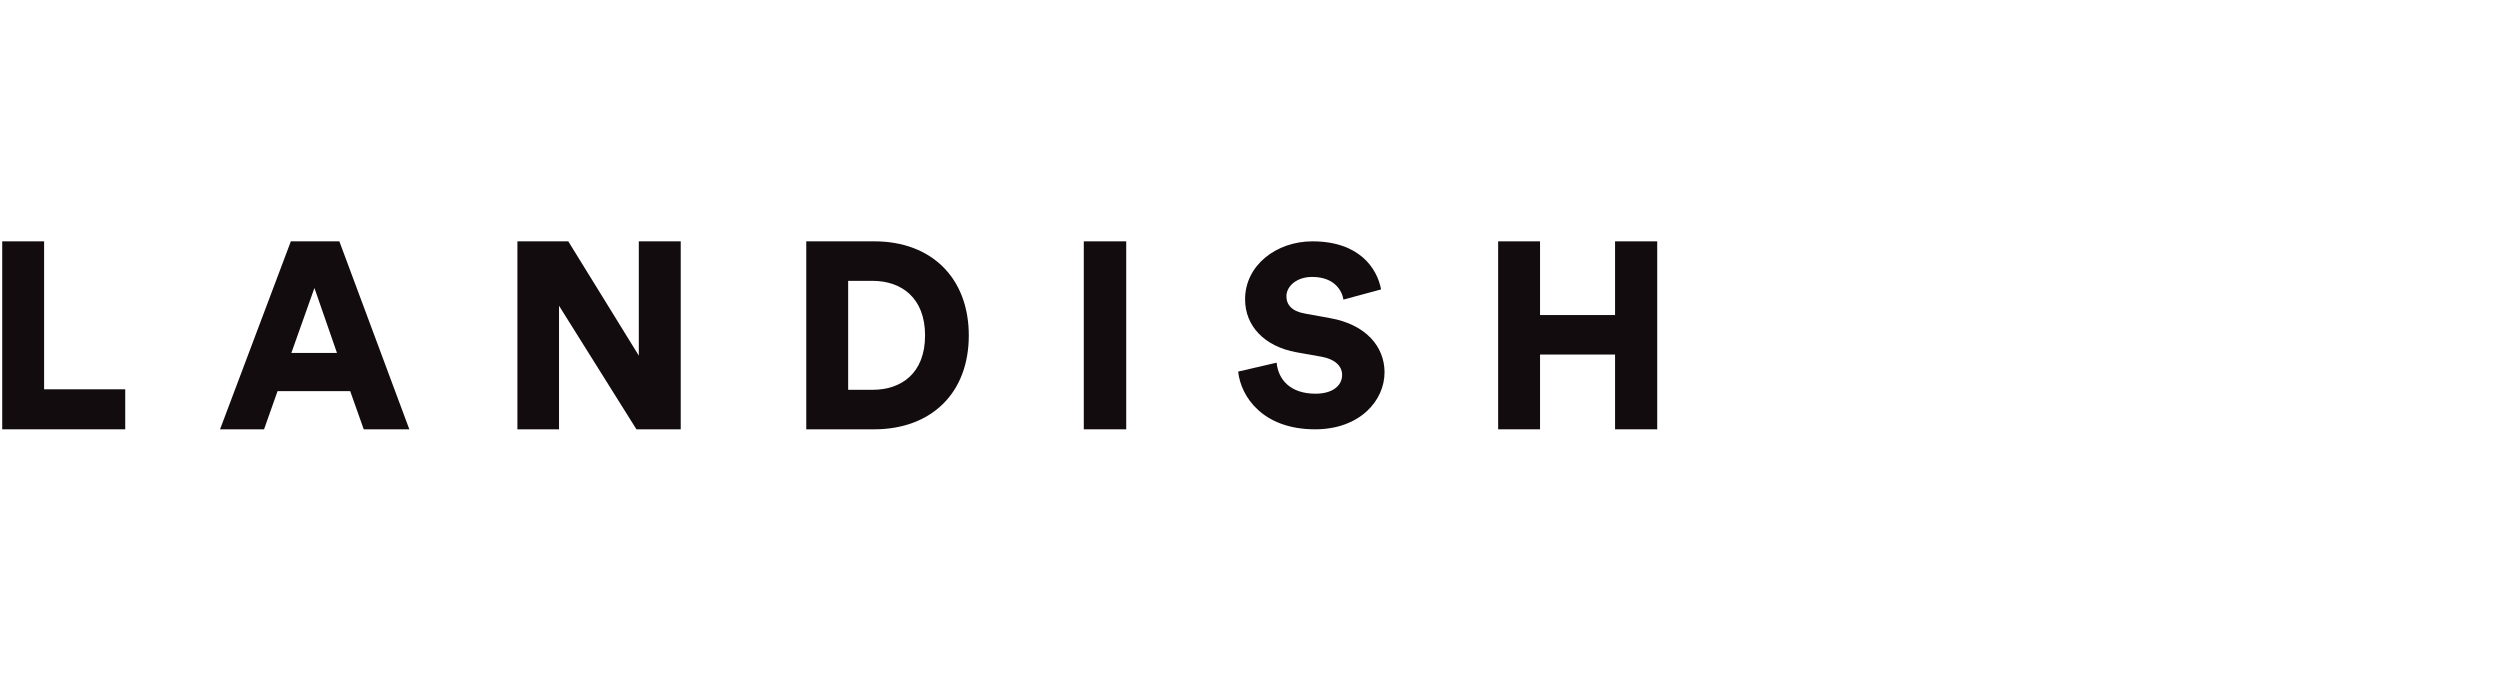
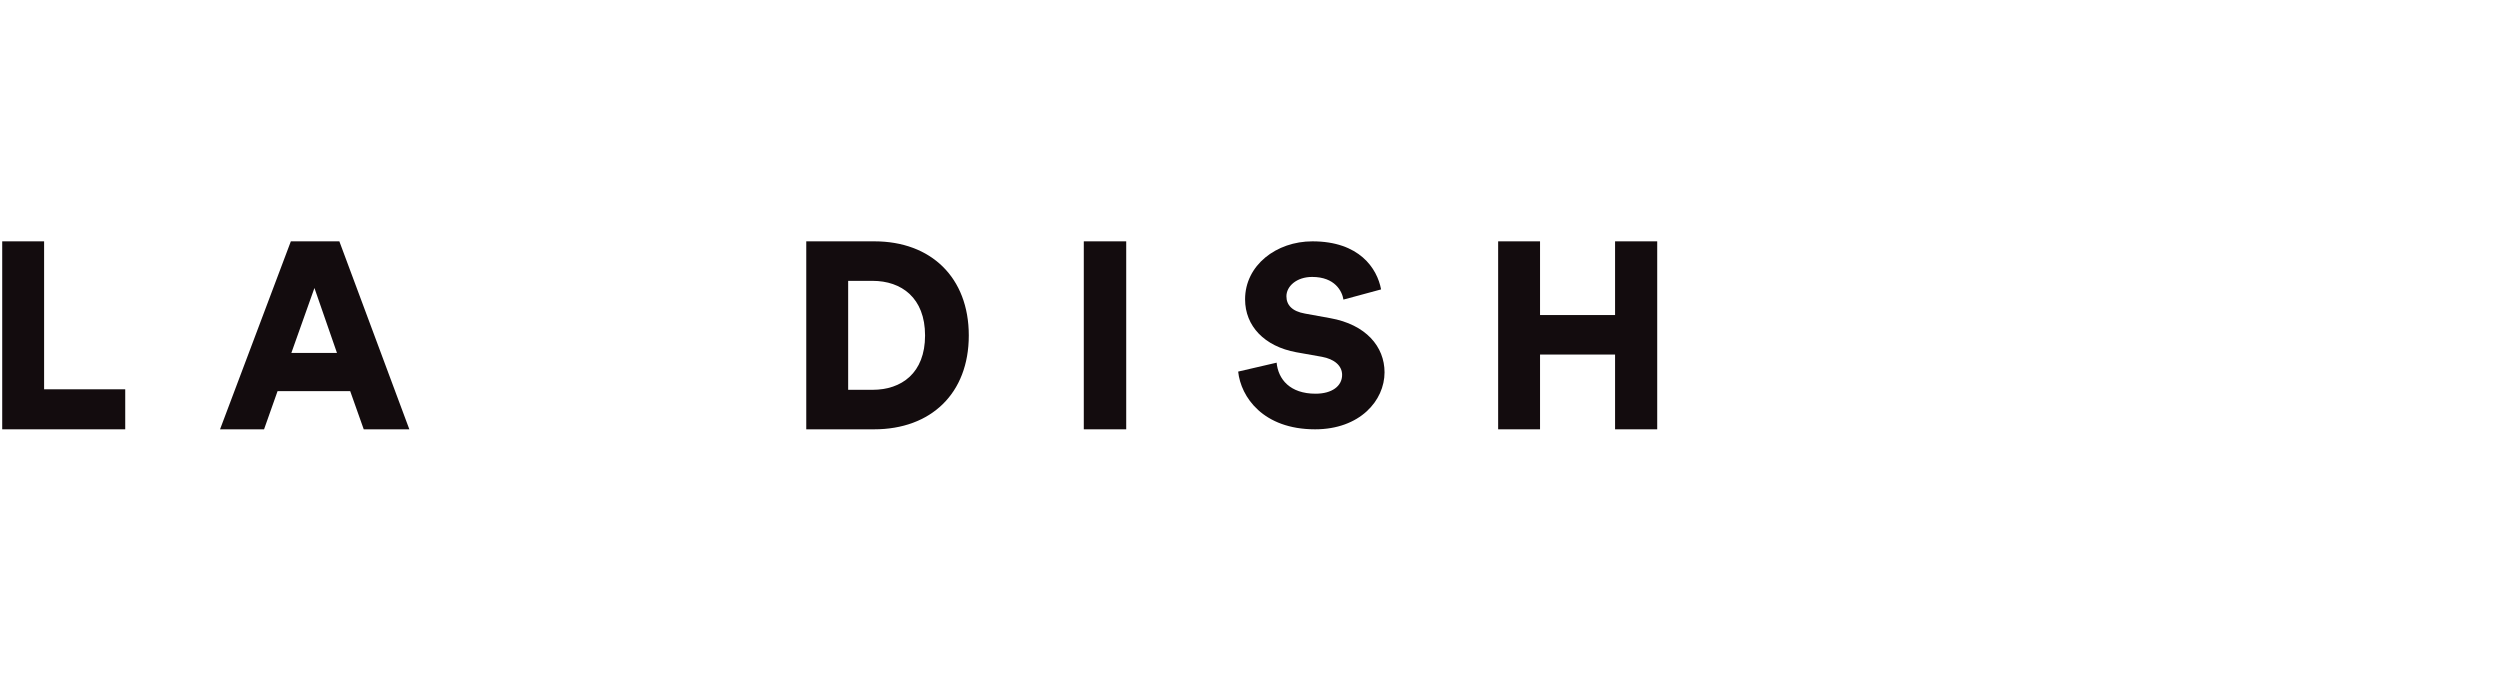
<svg xmlns="http://www.w3.org/2000/svg" width="420" height="114" viewBox="0 0 420 114" fill="none">
  <g clip-path="url(#clip0_4201_3133)">
    <path d="M0.372 72.125V40.545H7.409V65.402H21.039V72.125H0.372Z" fill="#130C0E" />
    <path d="M58.834 65.713H46.63L44.361 72.125H36.967L48.863 40.545H57.011L68.77 72.125H61.108L58.834 65.713ZM48.946 59.297H56.613L52.824 48.384L48.946 59.297Z" fill="#130C0E" />
-     <path d="M106.921 72.125L93.915 51.365V72.125H86.925V40.545H95.471L107.32 59.745V40.545H114.363V72.125H106.921Z" fill="#130C0E" />
    <path d="M135.452 72.125V40.545H146.904C156.389 40.545 162.757 46.605 162.757 56.36C162.757 66.112 156.389 72.125 146.857 72.125H135.452ZM146.59 65.488C151.445 65.488 155.411 62.686 155.411 56.36C155.411 50.034 151.445 47.184 146.59 47.184H142.491V65.488H146.59Z" fill="#130C0E" />
    <path d="M189.204 40.545H182.077V72.125H189.204V40.545Z" fill="#130C0E" />
    <path d="M225.698 50.331C225.475 48.92 224.271 46.525 220.441 46.525C217.813 46.525 216.118 48.106 216.118 49.772C216.118 51.228 217.055 52.296 219.236 52.681L223.472 53.45C229.482 54.52 232.603 58.236 232.603 62.552C232.603 67.299 228.458 72.125 220.932 72.125C212.203 72.125 208.46 66.7 208.012 62.427L214.473 60.929C214.739 63.706 216.7 66.142 221.018 66.142C223.781 66.142 225.475 64.86 225.475 62.98C225.475 61.441 224.18 60.33 222.089 59.943L217.771 59.177C212.421 58.193 209.174 54.774 209.174 50.288C209.174 44.559 214.429 40.545 220.485 40.545C228.371 40.545 231.356 45.074 232.023 48.621L225.698 50.331Z" fill="#130C0E" />
    <path d="M271.332 72.125V59.564H258.726V72.125H251.689V40.545H258.726V52.927H271.332V40.545H278.412V72.125H271.332Z" fill="#130C0E" />
  </g>
  <defs>
    <clipPath id="clip0_4201_3133">
      <rect width="279" height="33" fill="white" transform="translate(0 40.088)" />
    </clipPath>
  </defs>
</svg>